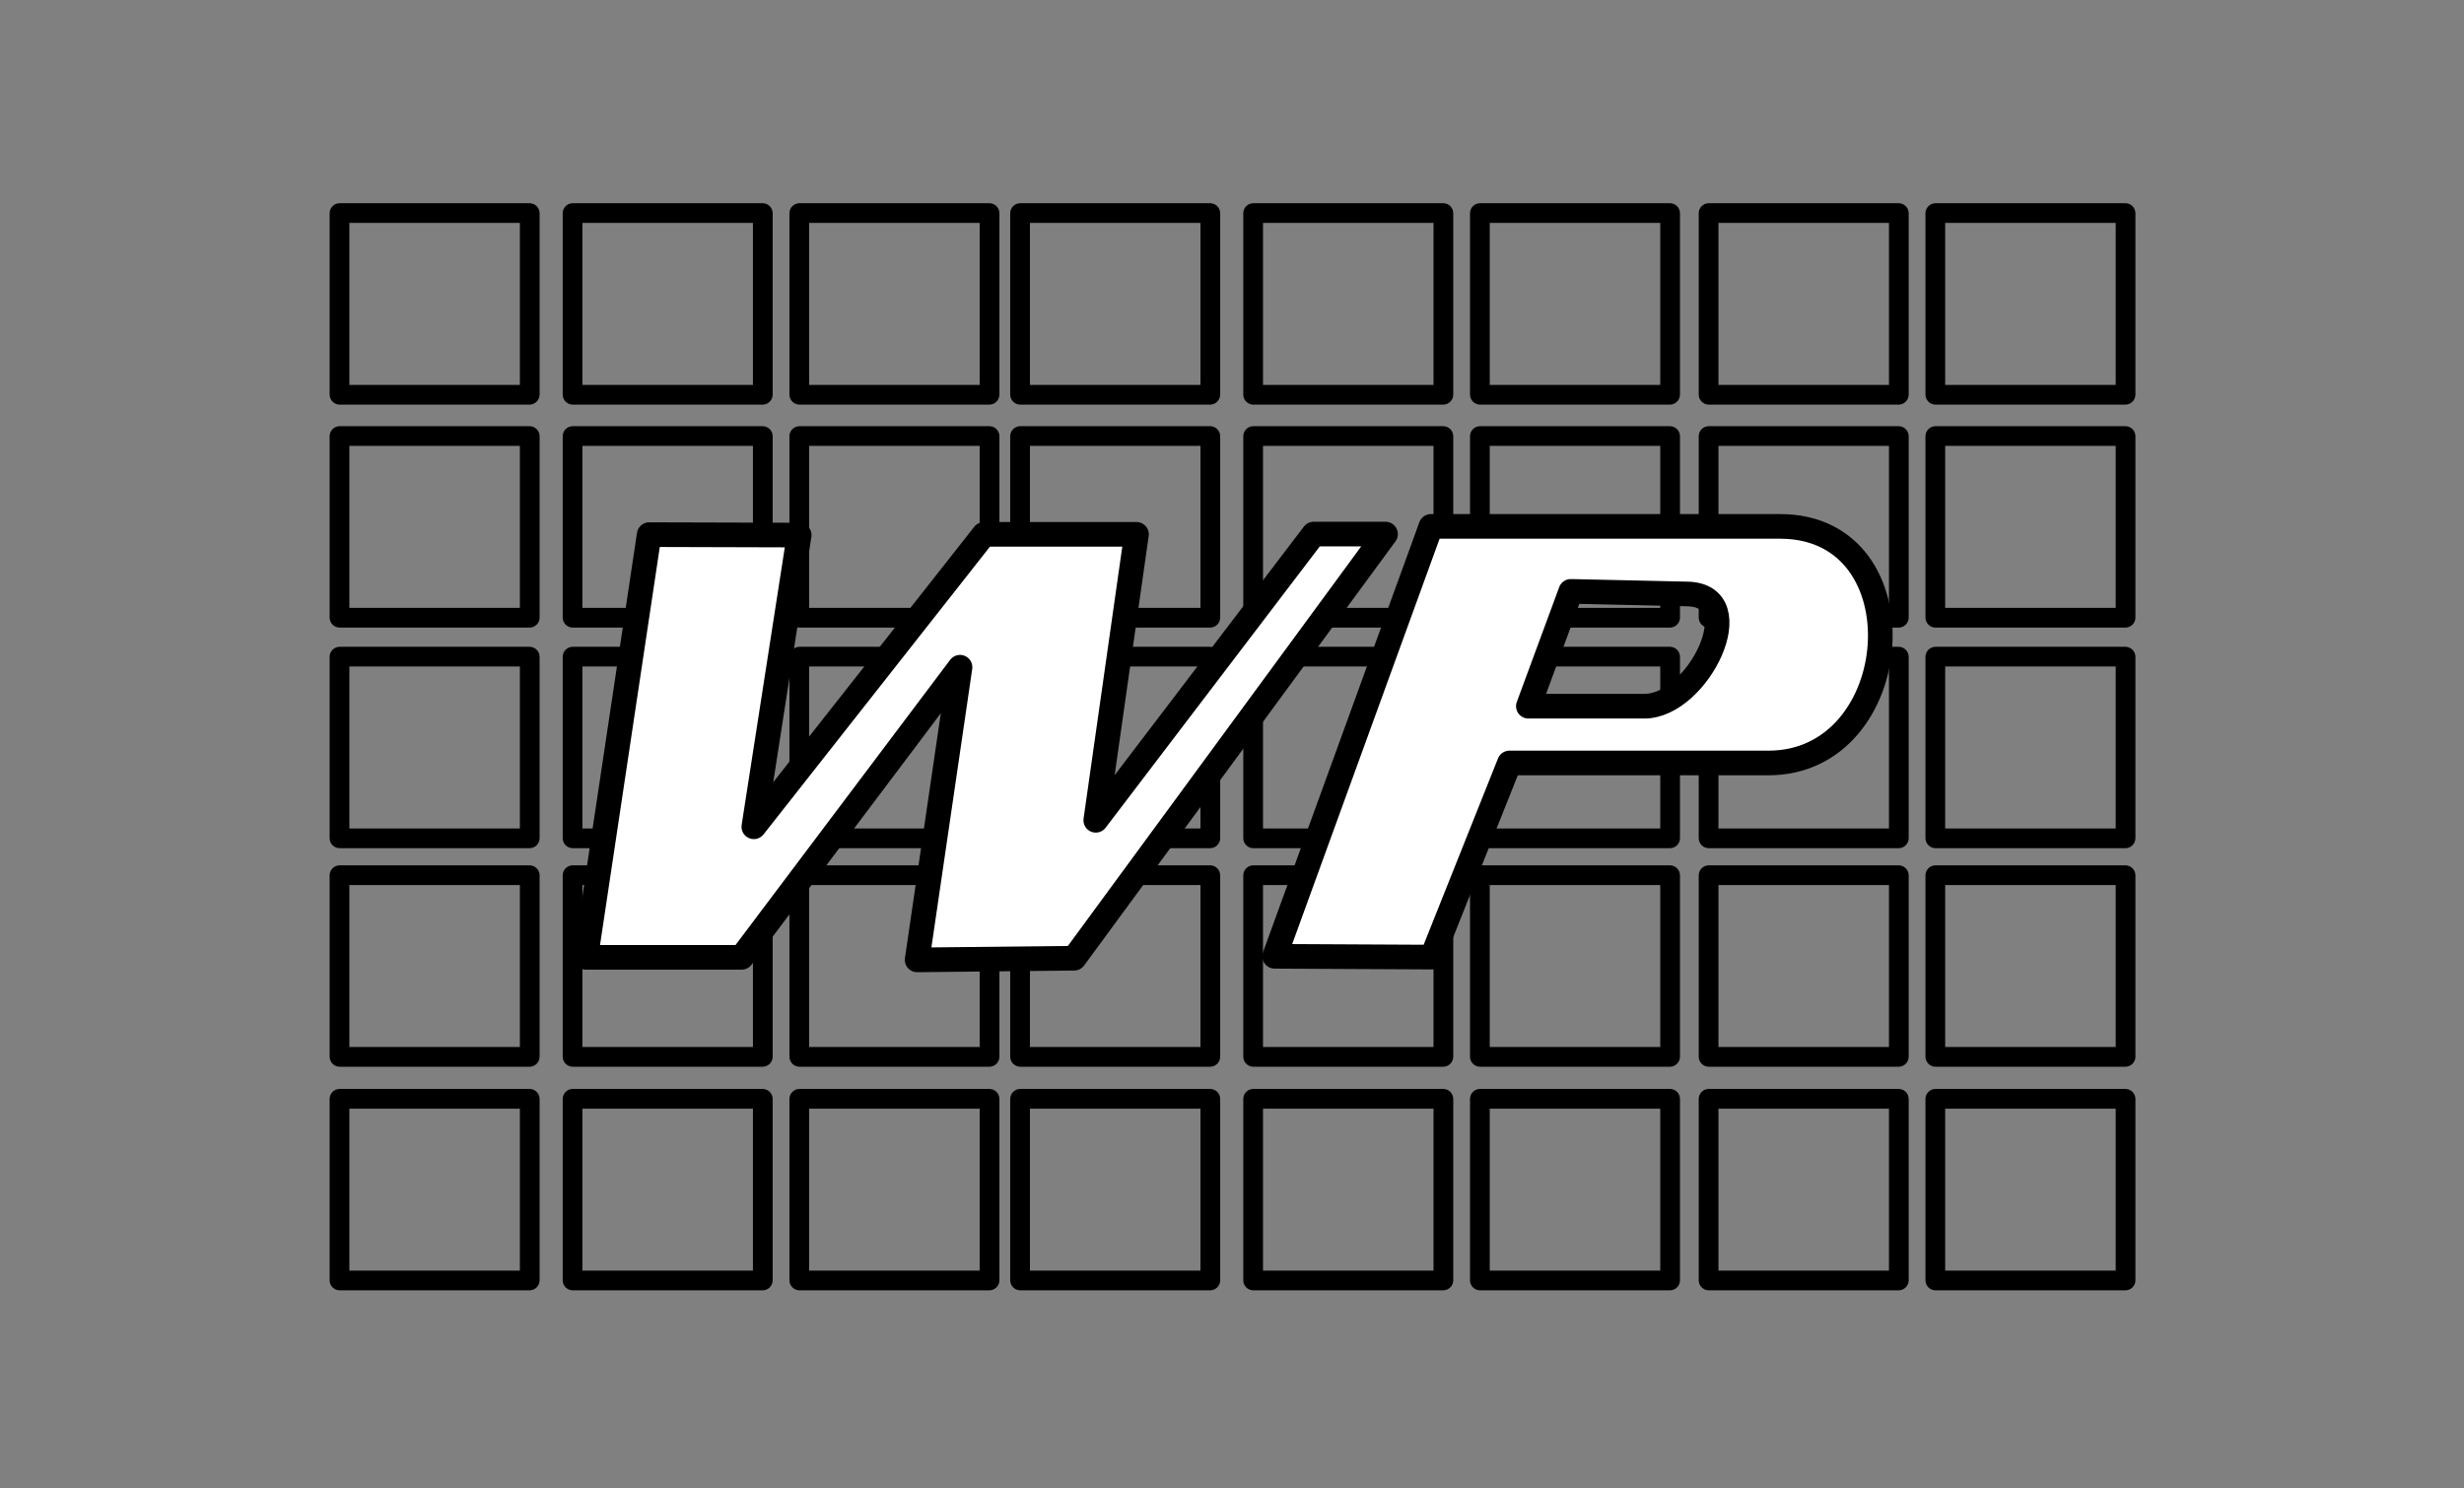
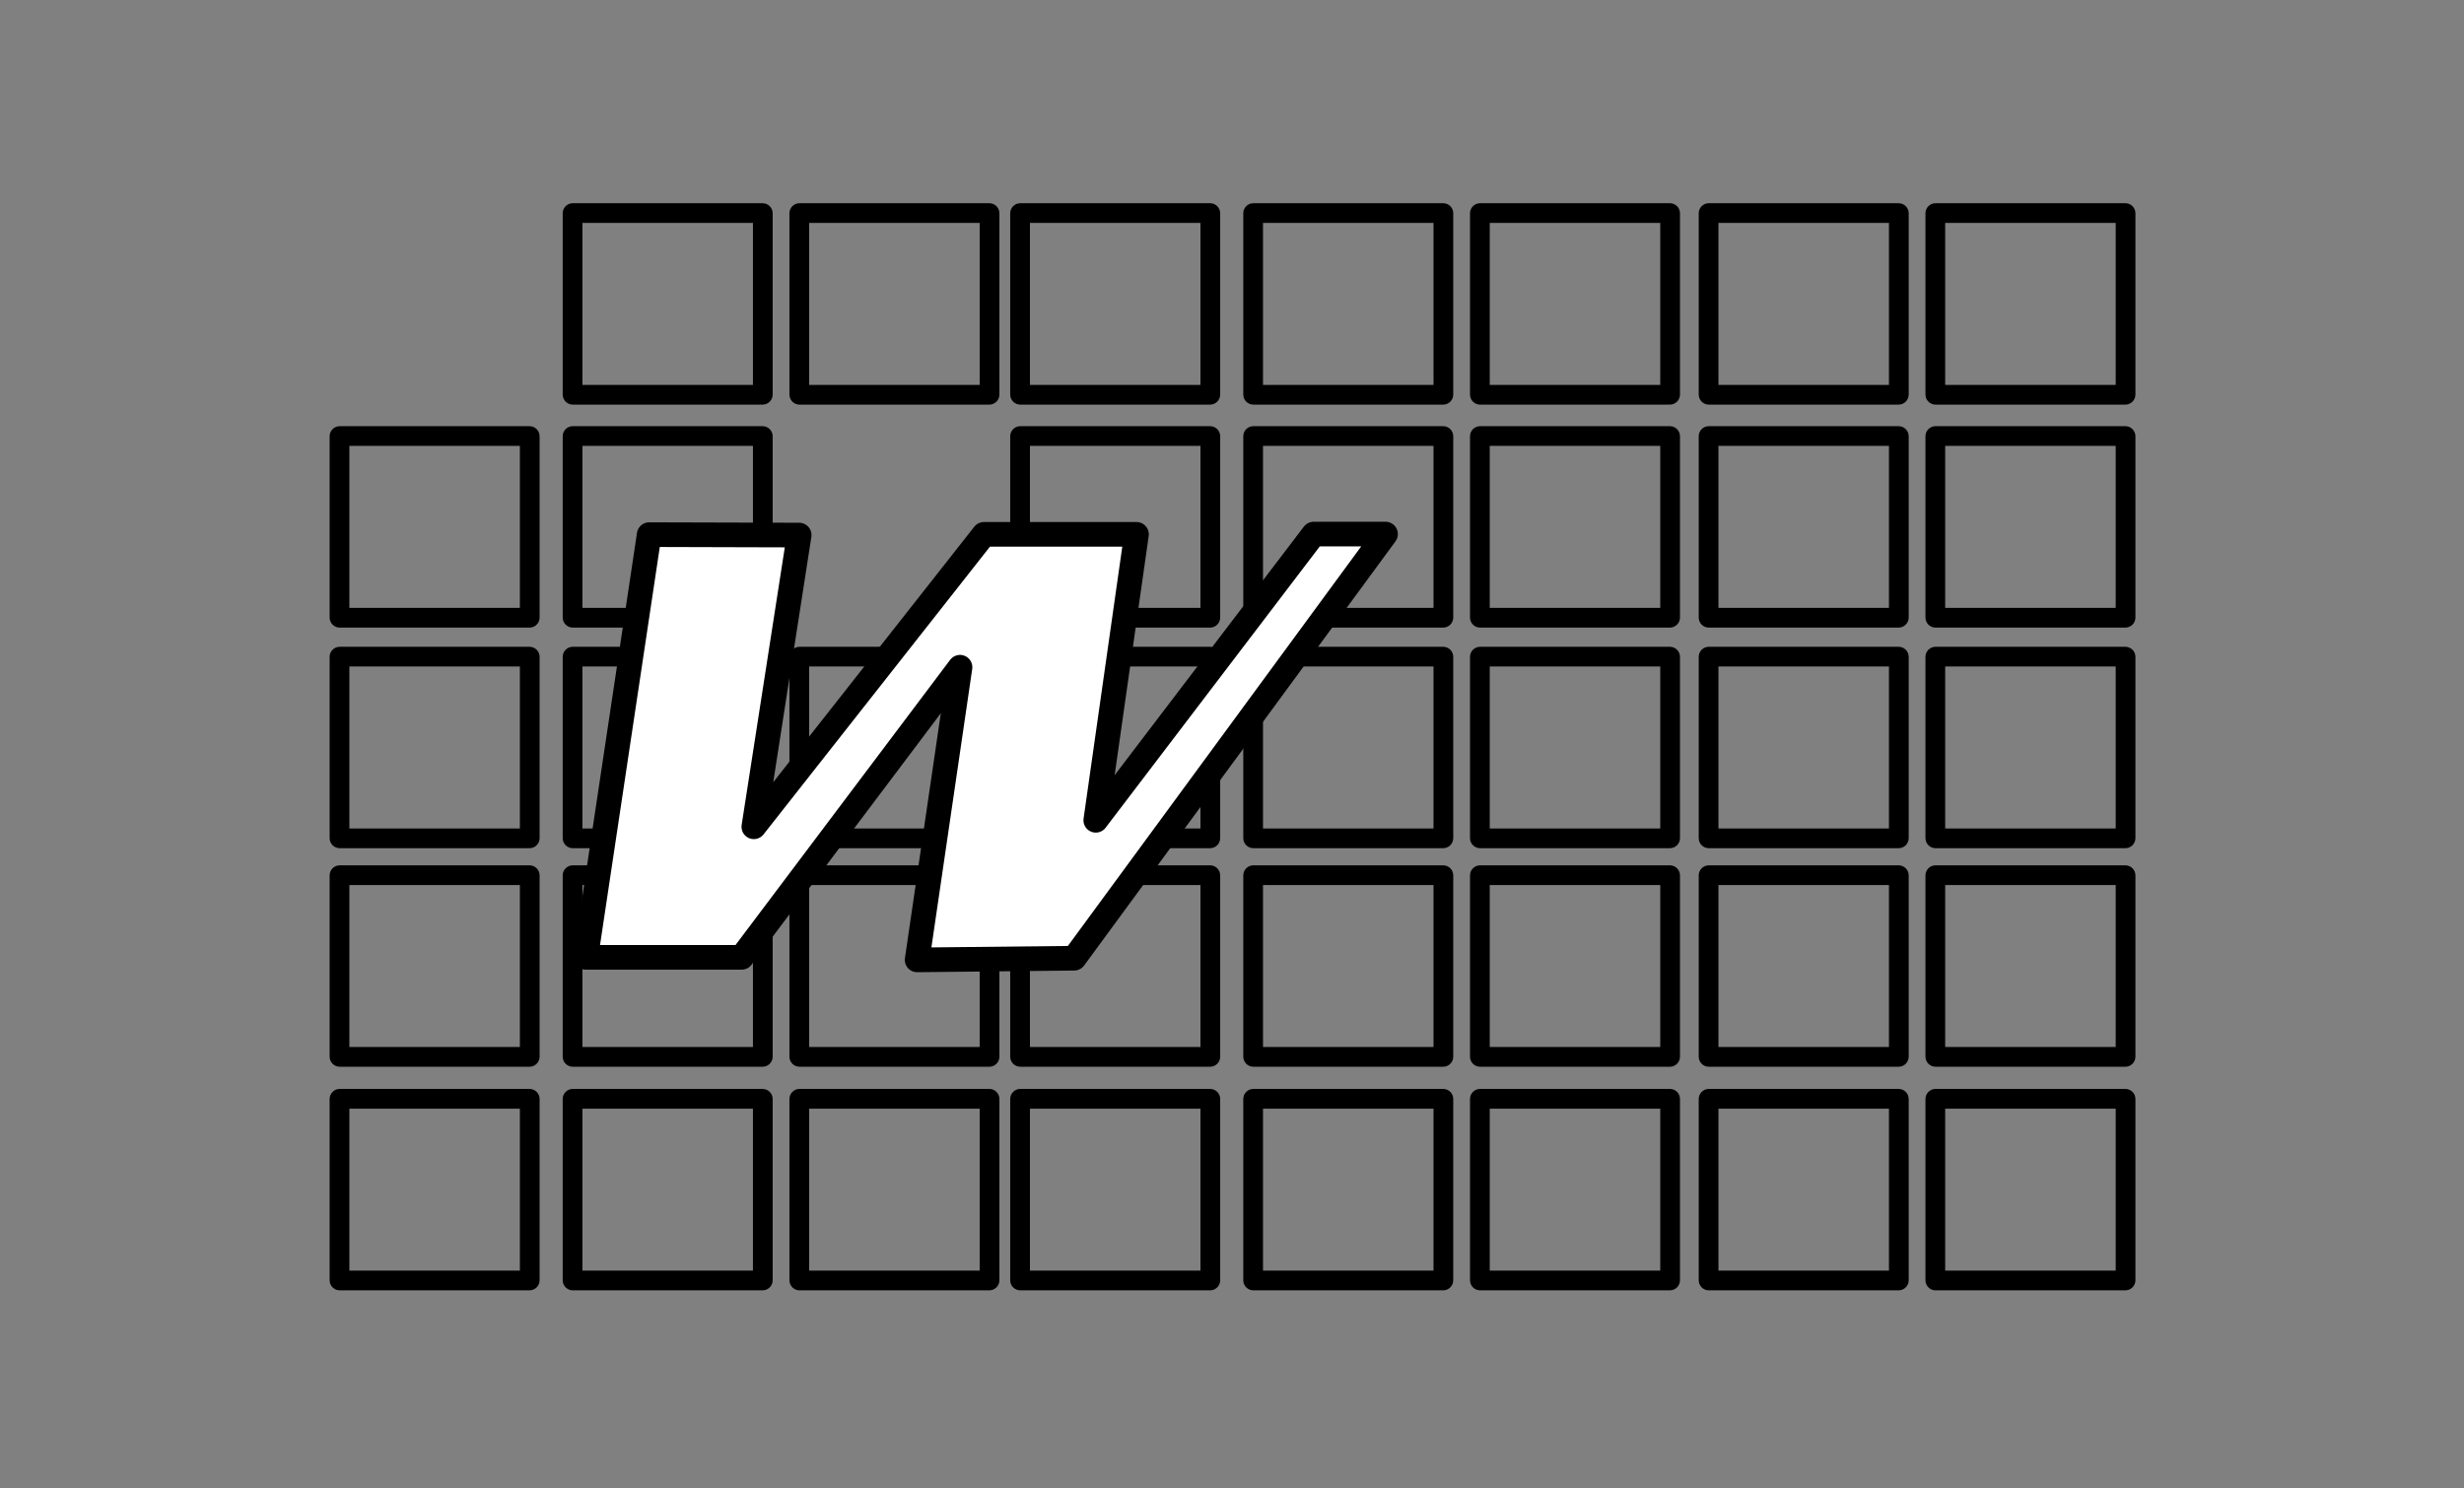
<svg xmlns="http://www.w3.org/2000/svg" width="100%" height="100%" viewBox="0 0 2000 1208" version="1.1" xml:space="preserve" style="fill-rule:evenodd;clip-rule:evenodd;stroke-linecap:round;stroke-linejoin:round;stroke-miterlimit:1.5;">
  <rect x="0" y="0" width="2000" height="1208" fill="#808080" stroke="none" />
  <g transform="matrix(0.917,0,0,0.917,134.872,78.276)">
    <g transform="matrix(0.837,0,0,0.803,341.581,84.212)">
      <path d="M233.298,23.958L233.298,223.807C233.298,229.935 228.523,234.91 222.642,234.91L21.899,234.91C16.018,234.91 11.243,229.935 11.243,223.807L11.243,23.958C11.243,17.83 16.018,12.855 21.899,12.855L222.642,12.855C228.523,12.855 233.298,17.83 233.298,23.958ZM32.109,34.597L32.109,213.168L212.432,213.168L212.432,34.597L32.109,34.597Z" />
    </g>
    <g transform="matrix(0.837,0,0,0.803,542.28,84.212)">
      <path d="M233.298,23.958L233.298,223.807C233.298,229.935 228.523,234.91 222.642,234.91L21.899,234.91C16.018,234.91 11.243,229.935 11.243,223.807L11.243,23.958C11.243,17.83 16.018,12.855 21.899,12.855L222.642,12.855C228.523,12.855 233.298,17.83 233.298,23.958ZM32.109,34.597L32.109,213.168L212.432,213.168L212.432,34.597L32.109,34.597Z" />
    </g>
    <g transform="matrix(0.837,0,0,0.803,135.284,84.212)">
-       <path d="M233.298,23.958L233.298,223.807C233.298,229.935 228.523,234.91 222.642,234.91L21.899,234.91C16.018,234.91 11.243,229.935 11.243,223.807L11.243,23.958C11.243,17.83 16.018,12.855 21.899,12.855L222.642,12.855C228.523,12.855 233.298,17.83 233.298,23.958ZM32.109,34.597L32.109,213.168L212.432,213.168L212.432,34.597L32.109,34.597Z" />
-     </g>
+       </g>
    <g transform="matrix(0.837,0,0,0.803,944.003,84.212)">
      <path d="M233.298,23.958L233.298,223.807C233.298,229.935 228.523,234.91 222.642,234.91L21.899,234.91C16.018,234.91 11.243,229.935 11.243,223.807L11.243,23.958C11.243,17.83 16.018,12.855 21.899,12.855L222.642,12.855C228.523,12.855 233.298,17.83 233.298,23.958ZM32.109,34.597L32.109,213.168L212.432,213.168L212.432,34.597L32.109,34.597Z" />
    </g>
    <g transform="matrix(0.837,0,0,0.803,1144.7,84.212)">
      <path d="M233.298,23.958L233.298,223.807C233.298,229.935 228.523,234.91 222.642,234.91L21.899,234.91C16.018,234.91 11.243,229.935 11.243,223.807L11.243,23.958C11.243,17.83 16.018,12.855 21.899,12.855L222.642,12.855C228.523,12.855 233.298,17.83 233.298,23.958ZM32.109,34.597L32.109,213.168L212.432,213.168L212.432,34.597L32.109,34.597Z" />
    </g>
    <g transform="matrix(0.837,0,0,0.803,1347.14,84.212)">
      <path d="M233.298,23.958L233.298,223.807C233.298,229.935 228.523,234.91 222.642,234.91L21.899,234.91C16.018,234.91 11.243,229.935 11.243,223.807L11.243,23.958C11.243,17.83 16.018,12.855 21.899,12.855L222.642,12.855C228.523,12.855 233.298,17.83 233.298,23.958ZM32.109,34.597L32.109,213.168L212.432,213.168L212.432,34.597L32.109,34.597Z" />
    </g>
    <g transform="matrix(0.837,0,0,0.803,1547.84,84.212)">
      <path d="M233.298,23.958L233.298,223.807C233.298,229.935 228.523,234.91 222.642,234.91L21.899,234.91C16.018,234.91 11.243,229.935 11.243,223.807L11.243,23.958C11.243,17.83 16.018,12.855 21.899,12.855L222.642,12.855C228.523,12.855 233.298,17.83 233.298,23.958ZM32.109,34.597L32.109,213.168L212.432,213.168L212.432,34.597L32.109,34.597Z" />
    </g>
    <g transform="matrix(0.837,0,0,0.803,737.705,84.212)">
      <path d="M233.298,23.958L233.298,223.807C233.298,229.935 228.523,234.91 222.642,234.91L21.899,234.91C16.018,234.91 11.243,229.935 11.243,223.807L11.243,23.958C11.243,17.83 16.018,12.855 21.899,12.855L222.642,12.855C228.523,12.855 233.298,17.83 233.298,23.958ZM32.109,34.597L32.109,213.168L212.432,213.168L212.432,34.597L32.109,34.597Z" />
    </g>
    <g transform="matrix(0.837,0,0,0.803,341.581,281.621)">
      <path d="M233.298,23.958L233.298,223.807C233.298,229.935 228.523,234.91 222.642,234.91L21.899,234.91C16.018,234.91 11.243,229.935 11.243,223.807L11.243,23.958C11.243,17.83 16.018,12.855 21.899,12.855L222.642,12.855C228.523,12.855 233.298,17.83 233.298,23.958ZM32.109,34.597L32.109,213.168L212.432,213.168L212.432,34.597L32.109,34.597Z" />
    </g>
    <g transform="matrix(0.837,0,0,0.803,542.28,281.621)">
-       <path d="M233.298,23.958L233.298,223.807C233.298,229.935 228.523,234.91 222.642,234.91L21.899,234.91C16.018,234.91 11.243,229.935 11.243,223.807L11.243,23.958C11.243,17.83 16.018,12.855 21.899,12.855L222.642,12.855C228.523,12.855 233.298,17.83 233.298,23.958ZM32.109,34.597L32.109,213.168L212.432,213.168L212.432,34.597L32.109,34.597Z" />
-     </g>
+       </g>
    <g transform="matrix(0.837,0,0,0.803,135.284,281.621)">
      <path d="M233.298,23.958L233.298,223.807C233.298,229.935 228.523,234.91 222.642,234.91L21.899,234.91C16.018,234.91 11.243,229.935 11.243,223.807L11.243,23.958C11.243,17.83 16.018,12.855 21.899,12.855L222.642,12.855C228.523,12.855 233.298,17.83 233.298,23.958ZM32.109,34.597L32.109,213.168L212.432,213.168L212.432,34.597L32.109,34.597Z" />
    </g>
    <g transform="matrix(0.837,0,0,0.803,944.003,281.621)">
      <path d="M233.298,23.958L233.298,223.807C233.298,229.935 228.523,234.91 222.642,234.91L21.899,234.91C16.018,234.91 11.243,229.935 11.243,223.807L11.243,23.958C11.243,17.83 16.018,12.855 21.899,12.855L222.642,12.855C228.523,12.855 233.298,17.83 233.298,23.958ZM32.109,34.597L32.109,213.168L212.432,213.168L212.432,34.597L32.109,34.597Z" />
    </g>
    <g transform="matrix(0.837,0,0,0.803,1144.7,281.621)">
      <path d="M233.298,23.958L233.298,223.807C233.298,229.935 228.523,234.91 222.642,234.91L21.899,234.91C16.018,234.91 11.243,229.935 11.243,223.807L11.243,23.958C11.243,17.83 16.018,12.855 21.899,12.855L222.642,12.855C228.523,12.855 233.298,17.83 233.298,23.958ZM32.109,34.597L32.109,213.168L212.432,213.168L212.432,34.597L32.109,34.597Z" />
    </g>
    <g transform="matrix(0.837,0,0,0.803,1347.14,281.621)">
      <path d="M233.298,23.958L233.298,223.807C233.298,229.935 228.523,234.91 222.642,234.91L21.899,234.91C16.018,234.91 11.243,229.935 11.243,223.807L11.243,23.958C11.243,17.83 16.018,12.855 21.899,12.855L222.642,12.855C228.523,12.855 233.298,17.83 233.298,23.958ZM32.109,34.597L32.109,213.168L212.432,213.168L212.432,34.597L32.109,34.597Z" />
    </g>
    <g transform="matrix(0.837,0,0,0.803,1547.84,281.621)">
      <path d="M233.298,23.958L233.298,223.807C233.298,229.935 228.523,234.91 222.642,234.91L21.899,234.91C16.018,234.91 11.243,229.935 11.243,223.807L11.243,23.958C11.243,17.83 16.018,12.855 21.899,12.855L222.642,12.855C228.523,12.855 233.298,17.83 233.298,23.958ZM32.109,34.597L32.109,213.168L212.432,213.168L212.432,34.597L32.109,34.597Z" />
    </g>
    <g transform="matrix(0.837,0,0,0.803,737.705,281.621)">
      <path d="M233.298,23.958L233.298,223.807C233.298,229.935 228.523,234.91 222.642,234.91L21.899,234.91C16.018,234.91 11.243,229.935 11.243,223.807L11.243,23.958C11.243,17.83 16.018,12.855 21.899,12.855L222.642,12.855C228.523,12.855 233.298,17.83 233.298,23.958ZM32.109,34.597L32.109,213.168L212.432,213.168L212.432,34.597L32.109,34.597Z" />
    </g>
    <g transform="matrix(0.837,0,0,0.803,341.581,476.921)">
      <path d="M233.298,23.958L233.298,223.807C233.298,229.935 228.523,234.91 222.642,234.91L21.899,234.91C16.018,234.91 11.243,229.935 11.243,223.807L11.243,23.958C11.243,17.83 16.018,12.855 21.899,12.855L222.642,12.855C228.523,12.855 233.298,17.83 233.298,23.958ZM32.109,34.597L32.109,213.168L212.432,213.168L212.432,34.597L32.109,34.597Z" />
    </g>
    <g transform="matrix(0.837,0,0,0.803,542.28,476.921)">
      <path d="M233.298,23.958L233.298,223.807C233.298,229.935 228.523,234.91 222.642,234.91L21.899,234.91C16.018,234.91 11.243,229.935 11.243,223.807L11.243,23.958C11.243,17.83 16.018,12.855 21.899,12.855L222.642,12.855C228.523,12.855 233.298,17.83 233.298,23.958ZM32.109,34.597L32.109,213.168L212.432,213.168L212.432,34.597L32.109,34.597Z" />
    </g>
    <g transform="matrix(0.837,0,0,0.803,135.284,476.921)">
      <path d="M233.298,23.958L233.298,223.807C233.298,229.935 228.523,234.91 222.642,234.91L21.899,234.91C16.018,234.91 11.243,229.935 11.243,223.807L11.243,23.958C11.243,17.83 16.018,12.855 21.899,12.855L222.642,12.855C228.523,12.855 233.298,17.83 233.298,23.958ZM32.109,34.597L32.109,213.168L212.432,213.168L212.432,34.597L32.109,34.597Z" />
    </g>
    <g transform="matrix(0.837,0,0,0.803,944.003,476.921)">
      <path d="M233.298,23.958L233.298,223.807C233.298,229.935 228.523,234.91 222.642,234.91L21.899,234.91C16.018,234.91 11.243,229.935 11.243,223.807L11.243,23.958C11.243,17.83 16.018,12.855 21.899,12.855L222.642,12.855C228.523,12.855 233.298,17.83 233.298,23.958ZM32.109,34.597L32.109,213.168L212.432,213.168L212.432,34.597L32.109,34.597Z" />
    </g>
    <g transform="matrix(0.837,0,0,0.803,1144.7,476.921)">
      <path d="M233.298,23.958L233.298,223.807C233.298,229.935 228.523,234.91 222.642,234.91L21.899,234.91C16.018,234.91 11.243,229.935 11.243,223.807L11.243,23.958C11.243,17.83 16.018,12.855 21.899,12.855L222.642,12.855C228.523,12.855 233.298,17.83 233.298,23.958ZM32.109,34.597L32.109,213.168L212.432,213.168L212.432,34.597L32.109,34.597Z" />
    </g>
    <g transform="matrix(0.837,0,0,0.803,1347.14,476.921)">
      <path d="M233.298,23.958L233.298,223.807C233.298,229.935 228.523,234.91 222.642,234.91L21.899,234.91C16.018,234.91 11.243,229.935 11.243,223.807L11.243,23.958C11.243,17.83 16.018,12.855 21.899,12.855L222.642,12.855C228.523,12.855 233.298,17.83 233.298,23.958ZM32.109,34.597L32.109,213.168L212.432,213.168L212.432,34.597L32.109,34.597Z" />
    </g>
    <g transform="matrix(0.837,0,0,0.803,1547.84,476.921)">
      <path d="M233.298,23.958L233.298,223.807C233.298,229.935 228.523,234.91 222.642,234.91L21.899,234.91C16.018,234.91 11.243,229.935 11.243,223.807L11.243,23.958C11.243,17.83 16.018,12.855 21.899,12.855L222.642,12.855C228.523,12.855 233.298,17.83 233.298,23.958ZM32.109,34.597L32.109,213.168L212.432,213.168L212.432,34.597L32.109,34.597Z" />
    </g>
    <g transform="matrix(0.837,0,0,0.803,737.705,476.921)">
      <path d="M233.298,23.958L233.298,223.807C233.298,229.935 228.523,234.91 222.642,234.91L21.899,234.91C16.018,234.91 11.243,229.935 11.243,223.807L11.243,23.958C11.243,17.83 16.018,12.855 21.899,12.855L222.642,12.855C228.523,12.855 233.298,17.83 233.298,23.958ZM32.109,34.597L32.109,213.168L212.432,213.168L212.432,34.597L32.109,34.597Z" />
    </g>
    <g transform="matrix(0.837,0,0,0.803,341.581,670.398)">
      <path d="M233.298,23.958L233.298,223.807C233.298,229.935 228.523,234.91 222.642,234.91L21.899,234.91C16.018,234.91 11.243,229.935 11.243,223.807L11.243,23.958C11.243,17.83 16.018,12.855 21.899,12.855L222.642,12.855C228.523,12.855 233.298,17.83 233.298,23.958ZM32.109,34.597L32.109,213.168L212.432,213.168L212.432,34.597L32.109,34.597Z" />
    </g>
    <g transform="matrix(0.837,0,0,0.803,542.28,670.398)">
      <path d="M233.298,23.958L233.298,223.807C233.298,229.935 228.523,234.91 222.642,234.91L21.899,234.91C16.018,234.91 11.243,229.935 11.243,223.807L11.243,23.958C11.243,17.83 16.018,12.855 21.899,12.855L222.642,12.855C228.523,12.855 233.298,17.83 233.298,23.958ZM32.109,34.597L32.109,213.168L212.432,213.168L212.432,34.597L32.109,34.597Z" />
    </g>
    <g transform="matrix(0.837,0,0,0.803,135.284,670.398)">
      <path d="M233.298,23.958L233.298,223.807C233.298,229.935 228.523,234.91 222.642,234.91L21.899,234.91C16.018,234.91 11.243,229.935 11.243,223.807L11.243,23.958C11.243,17.83 16.018,12.855 21.899,12.855L222.642,12.855C228.523,12.855 233.298,17.83 233.298,23.958ZM32.109,34.597L32.109,213.168L212.432,213.168L212.432,34.597L32.109,34.597Z" />
    </g>
    <g transform="matrix(0.837,0,0,0.803,944.003,670.398)">
      <path d="M233.298,23.958L233.298,223.807C233.298,229.935 228.523,234.91 222.642,234.91L21.899,234.91C16.018,234.91 11.243,229.935 11.243,223.807L11.243,23.958C11.243,17.83 16.018,12.855 21.899,12.855L222.642,12.855C228.523,12.855 233.298,17.83 233.298,23.958ZM32.109,34.597L32.109,213.168L212.432,213.168L212.432,34.597L32.109,34.597Z" />
    </g>
    <g transform="matrix(0.837,0,0,0.803,1144.7,670.398)">
      <path d="M233.298,23.958L233.298,223.807C233.298,229.935 228.523,234.91 222.642,234.91L21.899,234.91C16.018,234.91 11.243,229.935 11.243,223.807L11.243,23.958C11.243,17.83 16.018,12.855 21.899,12.855L222.642,12.855C228.523,12.855 233.298,17.83 233.298,23.958ZM32.109,34.597L32.109,213.168L212.432,213.168L212.432,34.597L32.109,34.597Z" />
    </g>
    <g transform="matrix(0.837,0,0,0.803,1347.14,670.398)">
      <path d="M233.298,23.958L233.298,223.807C233.298,229.935 228.523,234.91 222.642,234.91L21.899,234.91C16.018,234.91 11.243,229.935 11.243,223.807L11.243,23.958C11.243,17.83 16.018,12.855 21.899,12.855L222.642,12.855C228.523,12.855 233.298,17.83 233.298,23.958ZM32.109,34.597L32.109,213.168L212.432,213.168L212.432,34.597L32.109,34.597Z" />
    </g>
    <g transform="matrix(0.837,0,0,0.803,1547.84,670.398)">
      <path d="M233.298,23.958L233.298,223.807C233.298,229.935 228.523,234.91 222.642,234.91L21.899,234.91C16.018,234.91 11.243,229.935 11.243,223.807L11.243,23.958C11.243,17.83 16.018,12.855 21.899,12.855L222.642,12.855C228.523,12.855 233.298,17.83 233.298,23.958ZM32.109,34.597L32.109,213.168L212.432,213.168L212.432,34.597L32.109,34.597Z" />
    </g>
    <g transform="matrix(0.837,0,0,0.803,737.705,670.398)">
      <path d="M233.298,23.958L233.298,223.807C233.298,229.935 228.523,234.91 222.642,234.91L21.899,234.91C16.018,234.91 11.243,229.935 11.243,223.807L11.243,23.958C11.243,17.83 16.018,12.855 21.899,12.855L222.642,12.855C228.523,12.855 233.298,17.83 233.298,23.958ZM32.109,34.597L32.109,213.168L212.432,213.168L212.432,34.597L32.109,34.597Z" />
    </g>
    <g transform="matrix(0.837,0,0,0.803,341.581,868.349)">
      <path d="M233.298,23.958L233.298,223.807C233.298,229.935 228.523,234.91 222.642,234.91L21.899,234.91C16.018,234.91 11.243,229.935 11.243,223.807L11.243,23.958C11.243,17.83 16.018,12.855 21.899,12.855L222.642,12.855C228.523,12.855 233.298,17.83 233.298,23.958ZM32.109,34.597L32.109,213.168L212.432,213.168L212.432,34.597L32.109,34.597Z" />
    </g>
    <g transform="matrix(0.837,0,0,0.803,542.28,868.349)">
      <path d="M233.298,23.958L233.298,223.807C233.298,229.935 228.523,234.91 222.642,234.91L21.899,234.91C16.018,234.91 11.243,229.935 11.243,223.807L11.243,23.958C11.243,17.83 16.018,12.855 21.899,12.855L222.642,12.855C228.523,12.855 233.298,17.83 233.298,23.958ZM32.109,34.597L32.109,213.168L212.432,213.168L212.432,34.597L32.109,34.597Z" />
    </g>
    <g transform="matrix(0.837,0,0,0.803,135.284,868.349)">
      <path d="M233.298,23.958L233.298,223.807C233.298,229.935 228.523,234.91 222.642,234.91L21.899,234.91C16.018,234.91 11.243,229.935 11.243,223.807L11.243,23.958C11.243,17.83 16.018,12.855 21.899,12.855L222.642,12.855C228.523,12.855 233.298,17.83 233.298,23.958ZM32.109,34.597L32.109,213.168L212.432,213.168L212.432,34.597L32.109,34.597Z" />
    </g>
    <g transform="matrix(0.837,0,0,0.803,944.003,868.349)">
      <path d="M233.298,23.958L233.298,223.807C233.298,229.935 228.523,234.91 222.642,234.91L21.899,234.91C16.018,234.91 11.243,229.935 11.243,223.807L11.243,23.958C11.243,17.83 16.018,12.855 21.899,12.855L222.642,12.855C228.523,12.855 233.298,17.83 233.298,23.958ZM32.109,34.597L32.109,213.168L212.432,213.168L212.432,34.597L32.109,34.597Z" />
    </g>
    <g transform="matrix(0.837,0,0,0.803,1144.7,868.349)">
      <path d="M233.298,23.958L233.298,223.807C233.298,229.935 228.523,234.91 222.642,234.91L21.899,234.91C16.018,234.91 11.243,229.935 11.243,223.807L11.243,23.958C11.243,17.83 16.018,12.855 21.899,12.855L222.642,12.855C228.523,12.855 233.298,17.83 233.298,23.958ZM32.109,34.597L32.109,213.168L212.432,213.168L212.432,34.597L32.109,34.597Z" />
    </g>
    <g transform="matrix(0.837,0,0,0.803,1347.14,868.349)">
      <path d="M233.298,23.958L233.298,223.807C233.298,229.935 228.523,234.91 222.642,234.91L21.899,234.91C16.018,234.91 11.243,229.935 11.243,223.807L11.243,23.958C11.243,17.83 16.018,12.855 21.899,12.855L222.642,12.855C228.523,12.855 233.298,17.83 233.298,23.958ZM32.109,34.597L32.109,213.168L212.432,213.168L212.432,34.597L32.109,34.597Z" />
    </g>
    <g transform="matrix(0.837,0,0,0.803,1547.84,868.349)">
      <path d="M233.298,23.958L233.298,223.807C233.298,229.935 228.523,234.91 222.642,234.91L21.899,234.91C16.018,234.91 11.243,229.935 11.243,223.807L11.243,23.958C11.243,17.83 16.018,12.855 21.899,12.855L222.642,12.855C228.523,12.855 233.298,17.83 233.298,23.958ZM32.109,34.597L32.109,213.168L212.432,213.168L212.432,34.597L32.109,34.597Z" />
    </g>
    <g transform="matrix(0.837,0,0,0.803,737.705,868.349)">
      <path d="M233.298,23.958L233.298,223.807C233.298,229.935 228.523,234.91 222.642,234.91L21.899,234.91C16.018,234.91 11.243,229.935 11.243,223.807L11.243,23.958C11.243,17.83 16.018,12.855 21.899,12.855L222.642,12.855C228.523,12.855 233.298,17.83 233.298,23.958ZM32.109,34.597L32.109,213.168L212.432,213.168L212.432,34.597L32.109,34.597Z" />
    </g>
    <g transform="matrix(0.8,0,0,0.8,142.554,-940.741)">
      <path d="M356.244,1660.88L286.032,2128.63L458.589,2128.63L700.165,1807.61L652.711,2131.46L826.465,2129.62L1170.98,1660.25L1091.48,1660.25L850.376,1976.98L895.415,1660.55L726.658,1660.55L472.038,1984.18L522.201,1661.35L356.244,1660.88Z" style="fill:white;stroke:black;stroke-width:27.27px;" />
    </g>
    <g transform="matrix(0.8,0,0,0.8,142.554,-940.741)">
-       <path d="M1048.27,2127.5L1221.24,1651.76L1607.57,1651.76C1767.01,1651.76 1747.13,1913.55 1594.76,1913.55L1308.09,1913.55L1222.38,2128.38L1048.27,2127.5ZM1375.94,1723.66L1329.02,1850.74L1457.36,1850.74C1517.17,1850.74 1576.79,1728.11 1505.04,1726.54L1375.94,1723.66Z" style="fill:white;stroke:black;stroke-width:27.27px;" />
-     </g>
+       </g>
  </g>
</svg>